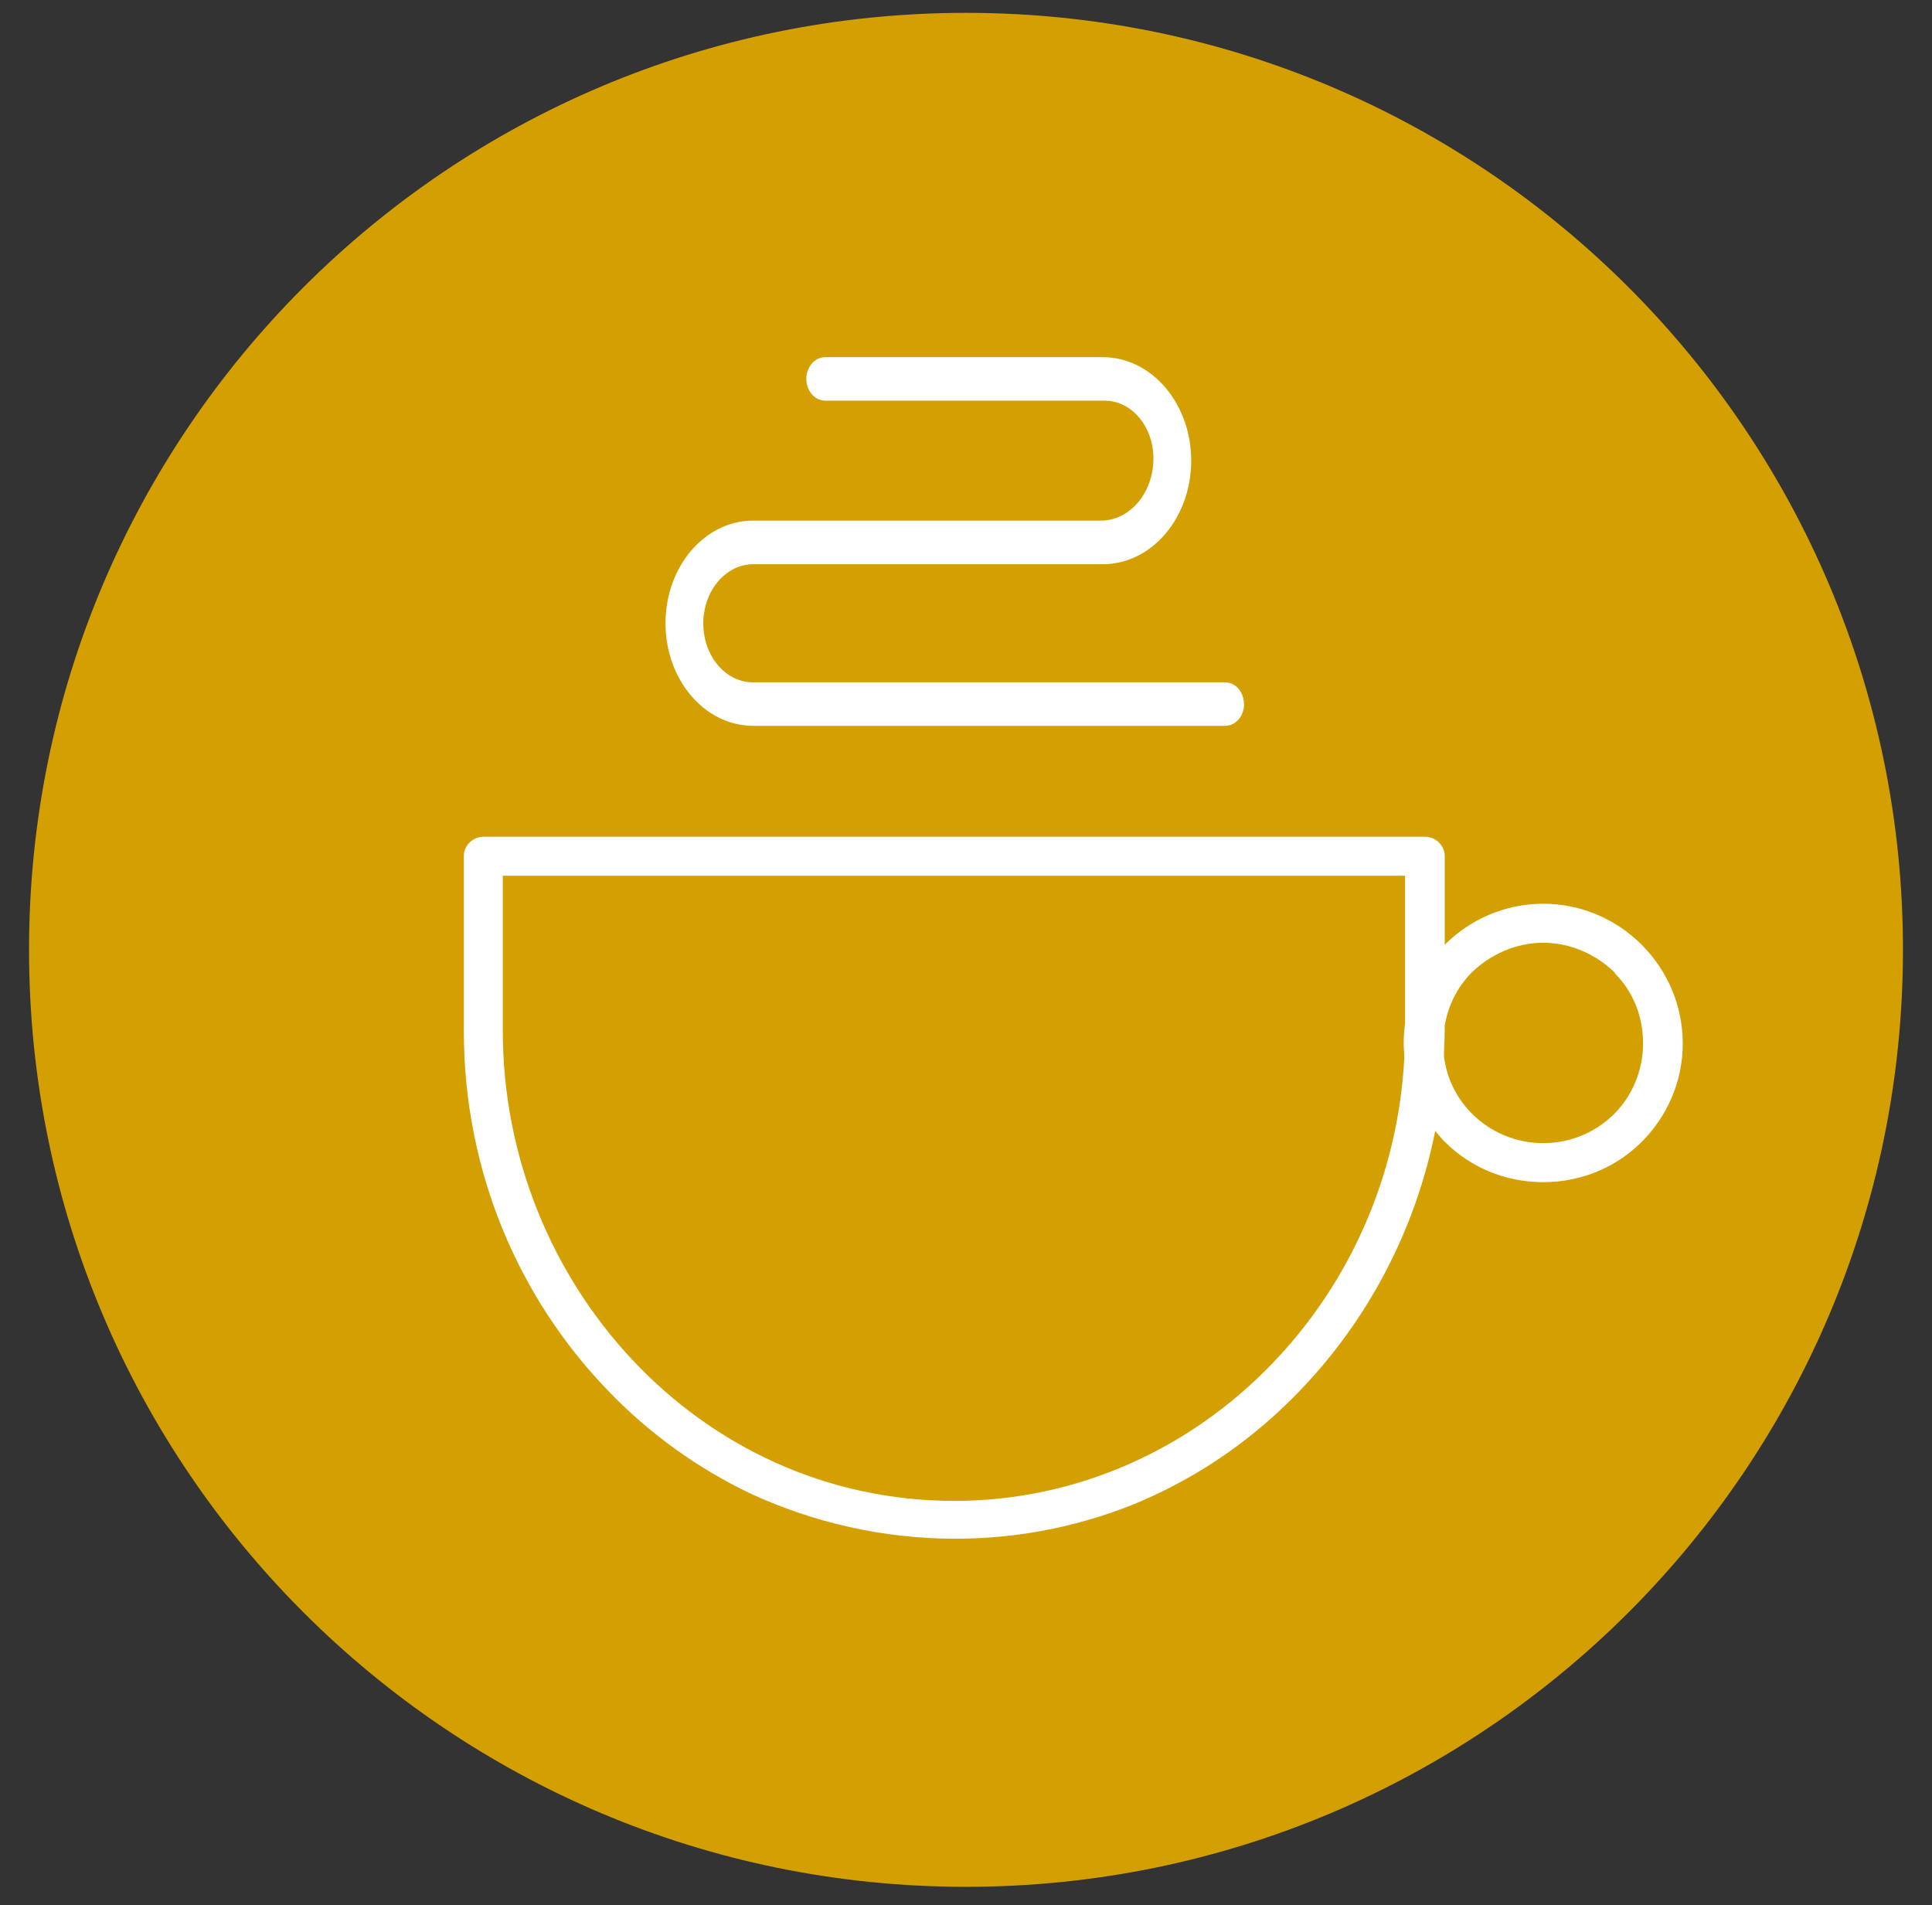
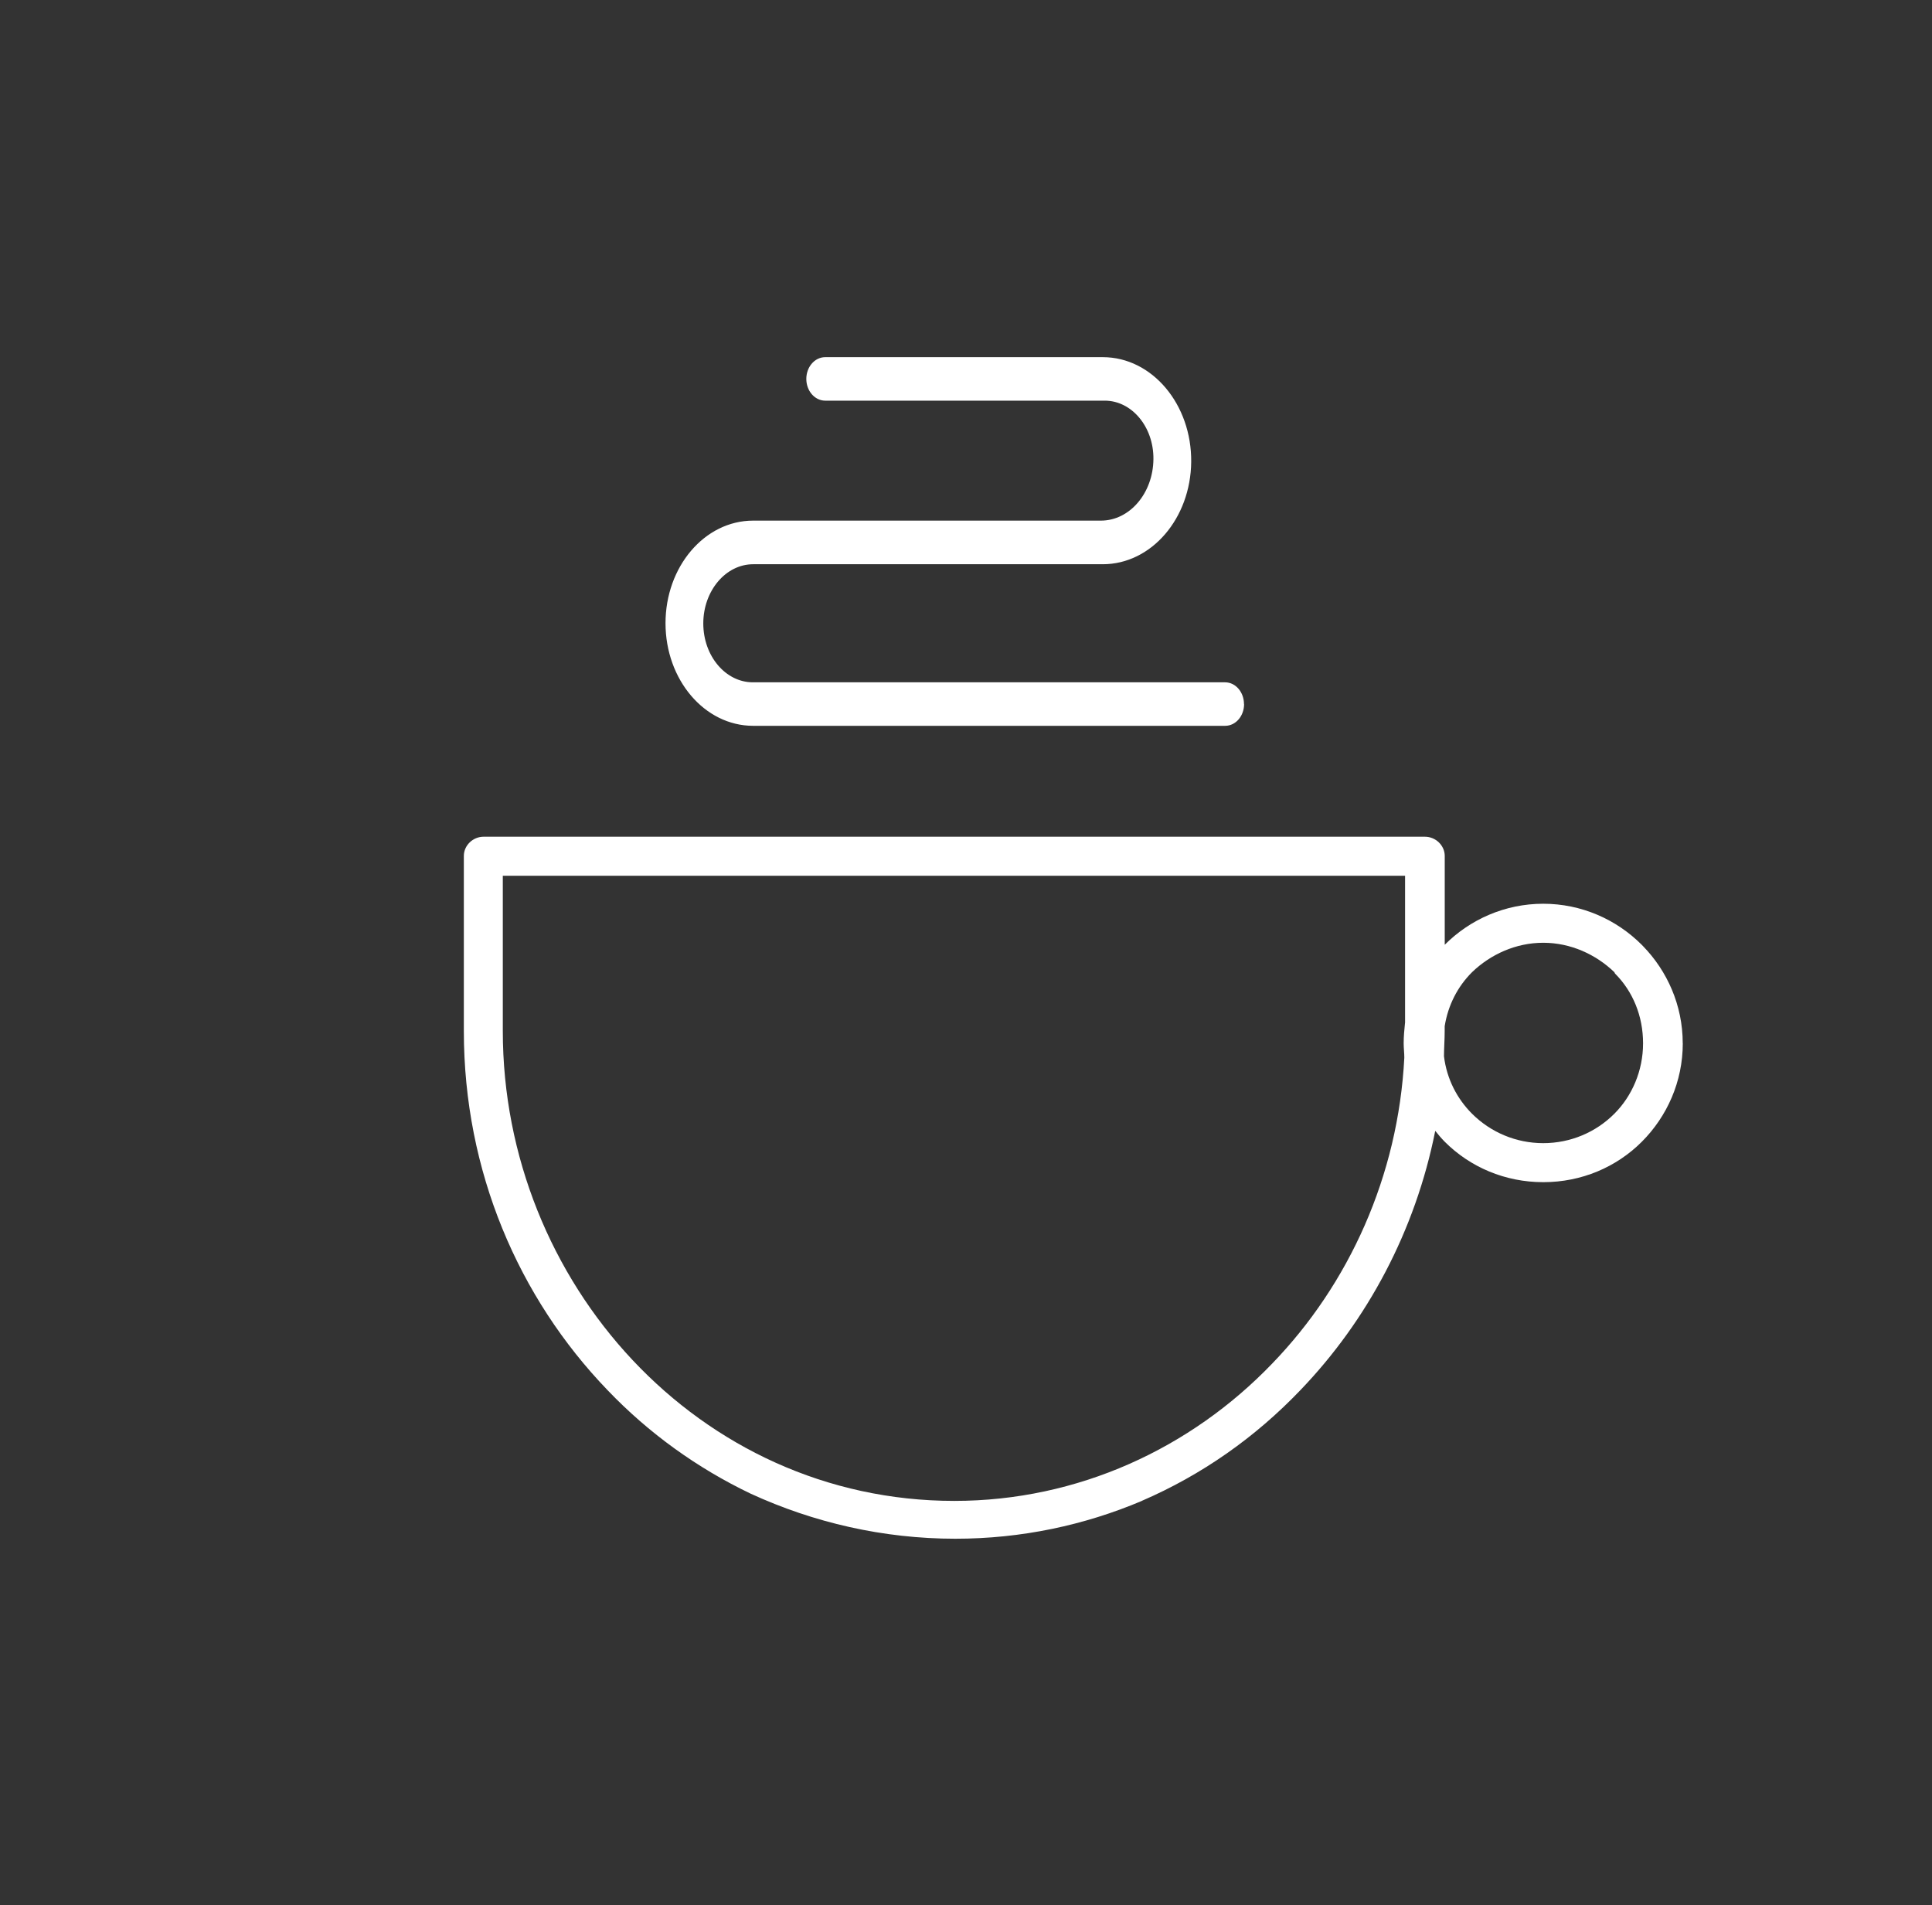
<svg xmlns="http://www.w3.org/2000/svg" width="100%" height="100%" viewBox="0 0 358 353" xml:space="preserve" style="fill-rule:evenodd;clip-rule:evenodd;stroke-linejoin:round;stroke-miterlimit:2;">
  <rect x="0" y="0" width="358" height="353" fill="#333333" stroke="none" />
  <g transform="matrix(1,0,0,1,-804.33,-531.79)">
-     <path d="M983.33,881.41C1079.22,881.41 1156.95,803.68 1156.95,707.79C1156.95,611.9 1079.22,534.17 983.33,534.17C887.44,534.17 809.71,611.9 809.71,707.79C809.71,803.68 887.44,881.41 983.33,881.41" style="fill:rgb(212,159,0);fill-rule:nonzero;" />
-   </g>
+     </g>
  <g transform="matrix(1,0,0,1,-438,-13)">
    <path d="M742.46,206.32C742.46,211.39 740.43,216.08 737.14,219.37C733.72,222.8 729.03,224.82 723.96,224.82C718.89,224.82 714.2,222.79 710.77,219.37C707.98,216.58 706.08,212.91 705.57,208.73C705.57,207.21 705.7,205.68 705.7,204.04L705.7,203.15C706.33,199.22 708.11,195.8 710.77,193.14C714.19,189.85 718.88,187.69 723.96,187.69C729.04,187.69 733.72,189.85 737.14,193.14L737.26,193.39C740.56,196.69 742.46,201.25 742.46,206.32M698.35,202.52C698.22,203.79 698.1,205.05 698.1,206.32C698.1,207.21 698.22,208.1 698.22,208.98C697.09,230.91 687.96,250.94 673.76,265.64C658.68,281.36 637.77,291.11 614.83,291.11C567.42,291.11 531.17,250.56 531.17,204.04L531.17,175.27L698.36,175.27L698.36,202.52L698.35,202.52ZM749.81,206.32C749.81,199.23 746.9,192.88 742.46,188.32L742.21,188.06C737.52,183.37 731.05,180.46 723.96,180.46C716.87,180.46 710.39,183.37 705.71,188.06L705.71,171.59C705.71,169.69 704.06,168.04 702.03,168.04L527.62,168.04C525.59,168.04 523.95,169.69 523.95,171.59L523.95,204.04C523.95,230.02 534.09,253.47 550.57,270.58C558.21,278.57 567.22,285.05 577.12,289.78C588.77,295.13 601.64,298.12 615.03,298.12C627.27,298.12 638.93,295.62 649.59,291.11L649.56,291.11C660.72,286.29 670.61,279.33 678.97,270.58C691.39,257.65 700.27,241.05 703.95,222.54C704.46,223.18 705.09,223.94 705.72,224.57C710.41,229.26 716.87,232.05 723.97,232.05C731.07,232.05 737.53,229.26 742.22,224.57C746.91,219.88 749.82,213.42 749.82,206.32" style="fill:white;fill-rule:nonzero;" />
  </g>
  <g transform="matrix(1,0,0,1,-438,-13)">
    <path d="M668.01,143.47C668.01,141.52 666.67,139.93 665.01,139.93L577.51,139.93C572.16,139.93 567.82,134.82 567.82,128.52C567.82,122.22 572.18,117.05 577.57,117.05L642.35,117.05C651.05,117.05 658.13,108.81 658.23,98.58C658.33,88.18 651.19,79.68 642.35,79.68L590.9,79.68C589.25,79.69 587.91,81.27 587.91,83.21C587.91,85.15 589.25,86.73 590.9,86.74C592.55,86.75 642.71,86.74 642.71,86.74C648.01,86.74 652.29,91.83 652.23,98.07C652.17,104.67 647.61,109.97 642,109.97L577.55,109.97C568.86,109.97 561.82,118.26 561.82,128.48C561.82,138.7 568.86,146.99 577.55,146.99L665.03,146.99C666.69,146.99 668.03,145.41 668.03,143.45" style="fill:white;fill-rule:nonzero;stroke:white;stroke-width:1px;" />
  </g>
</svg>